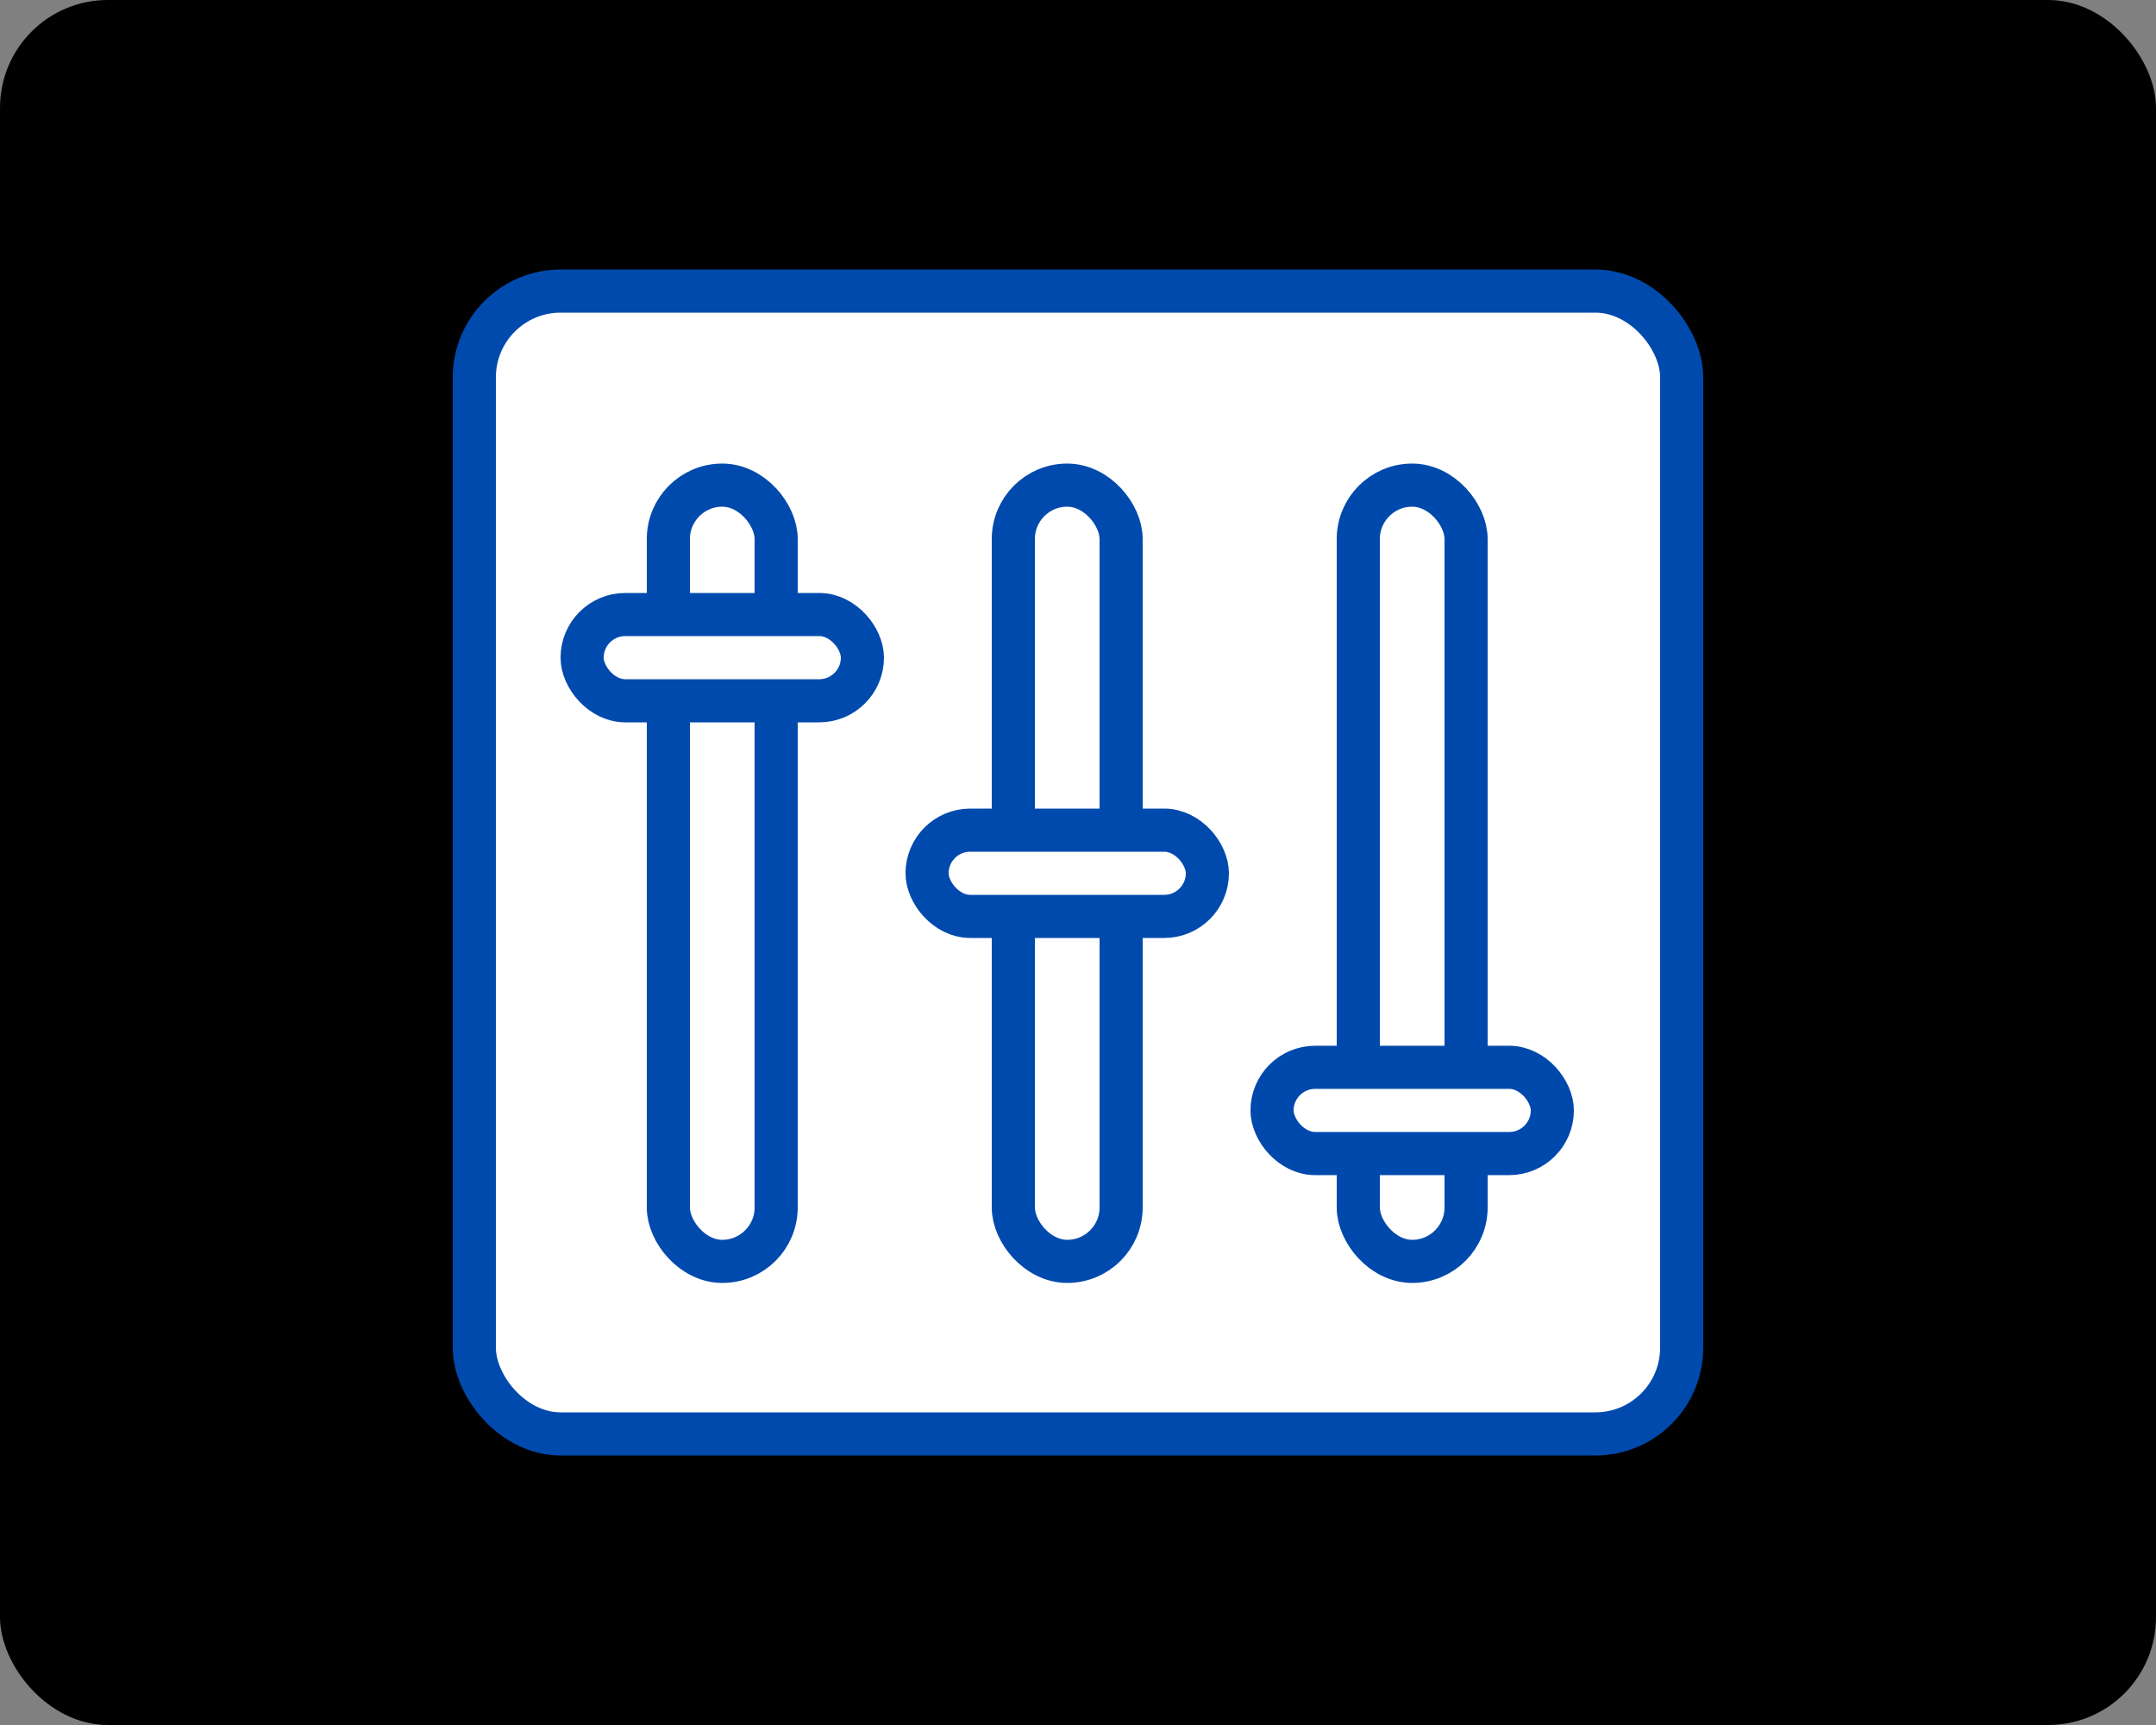
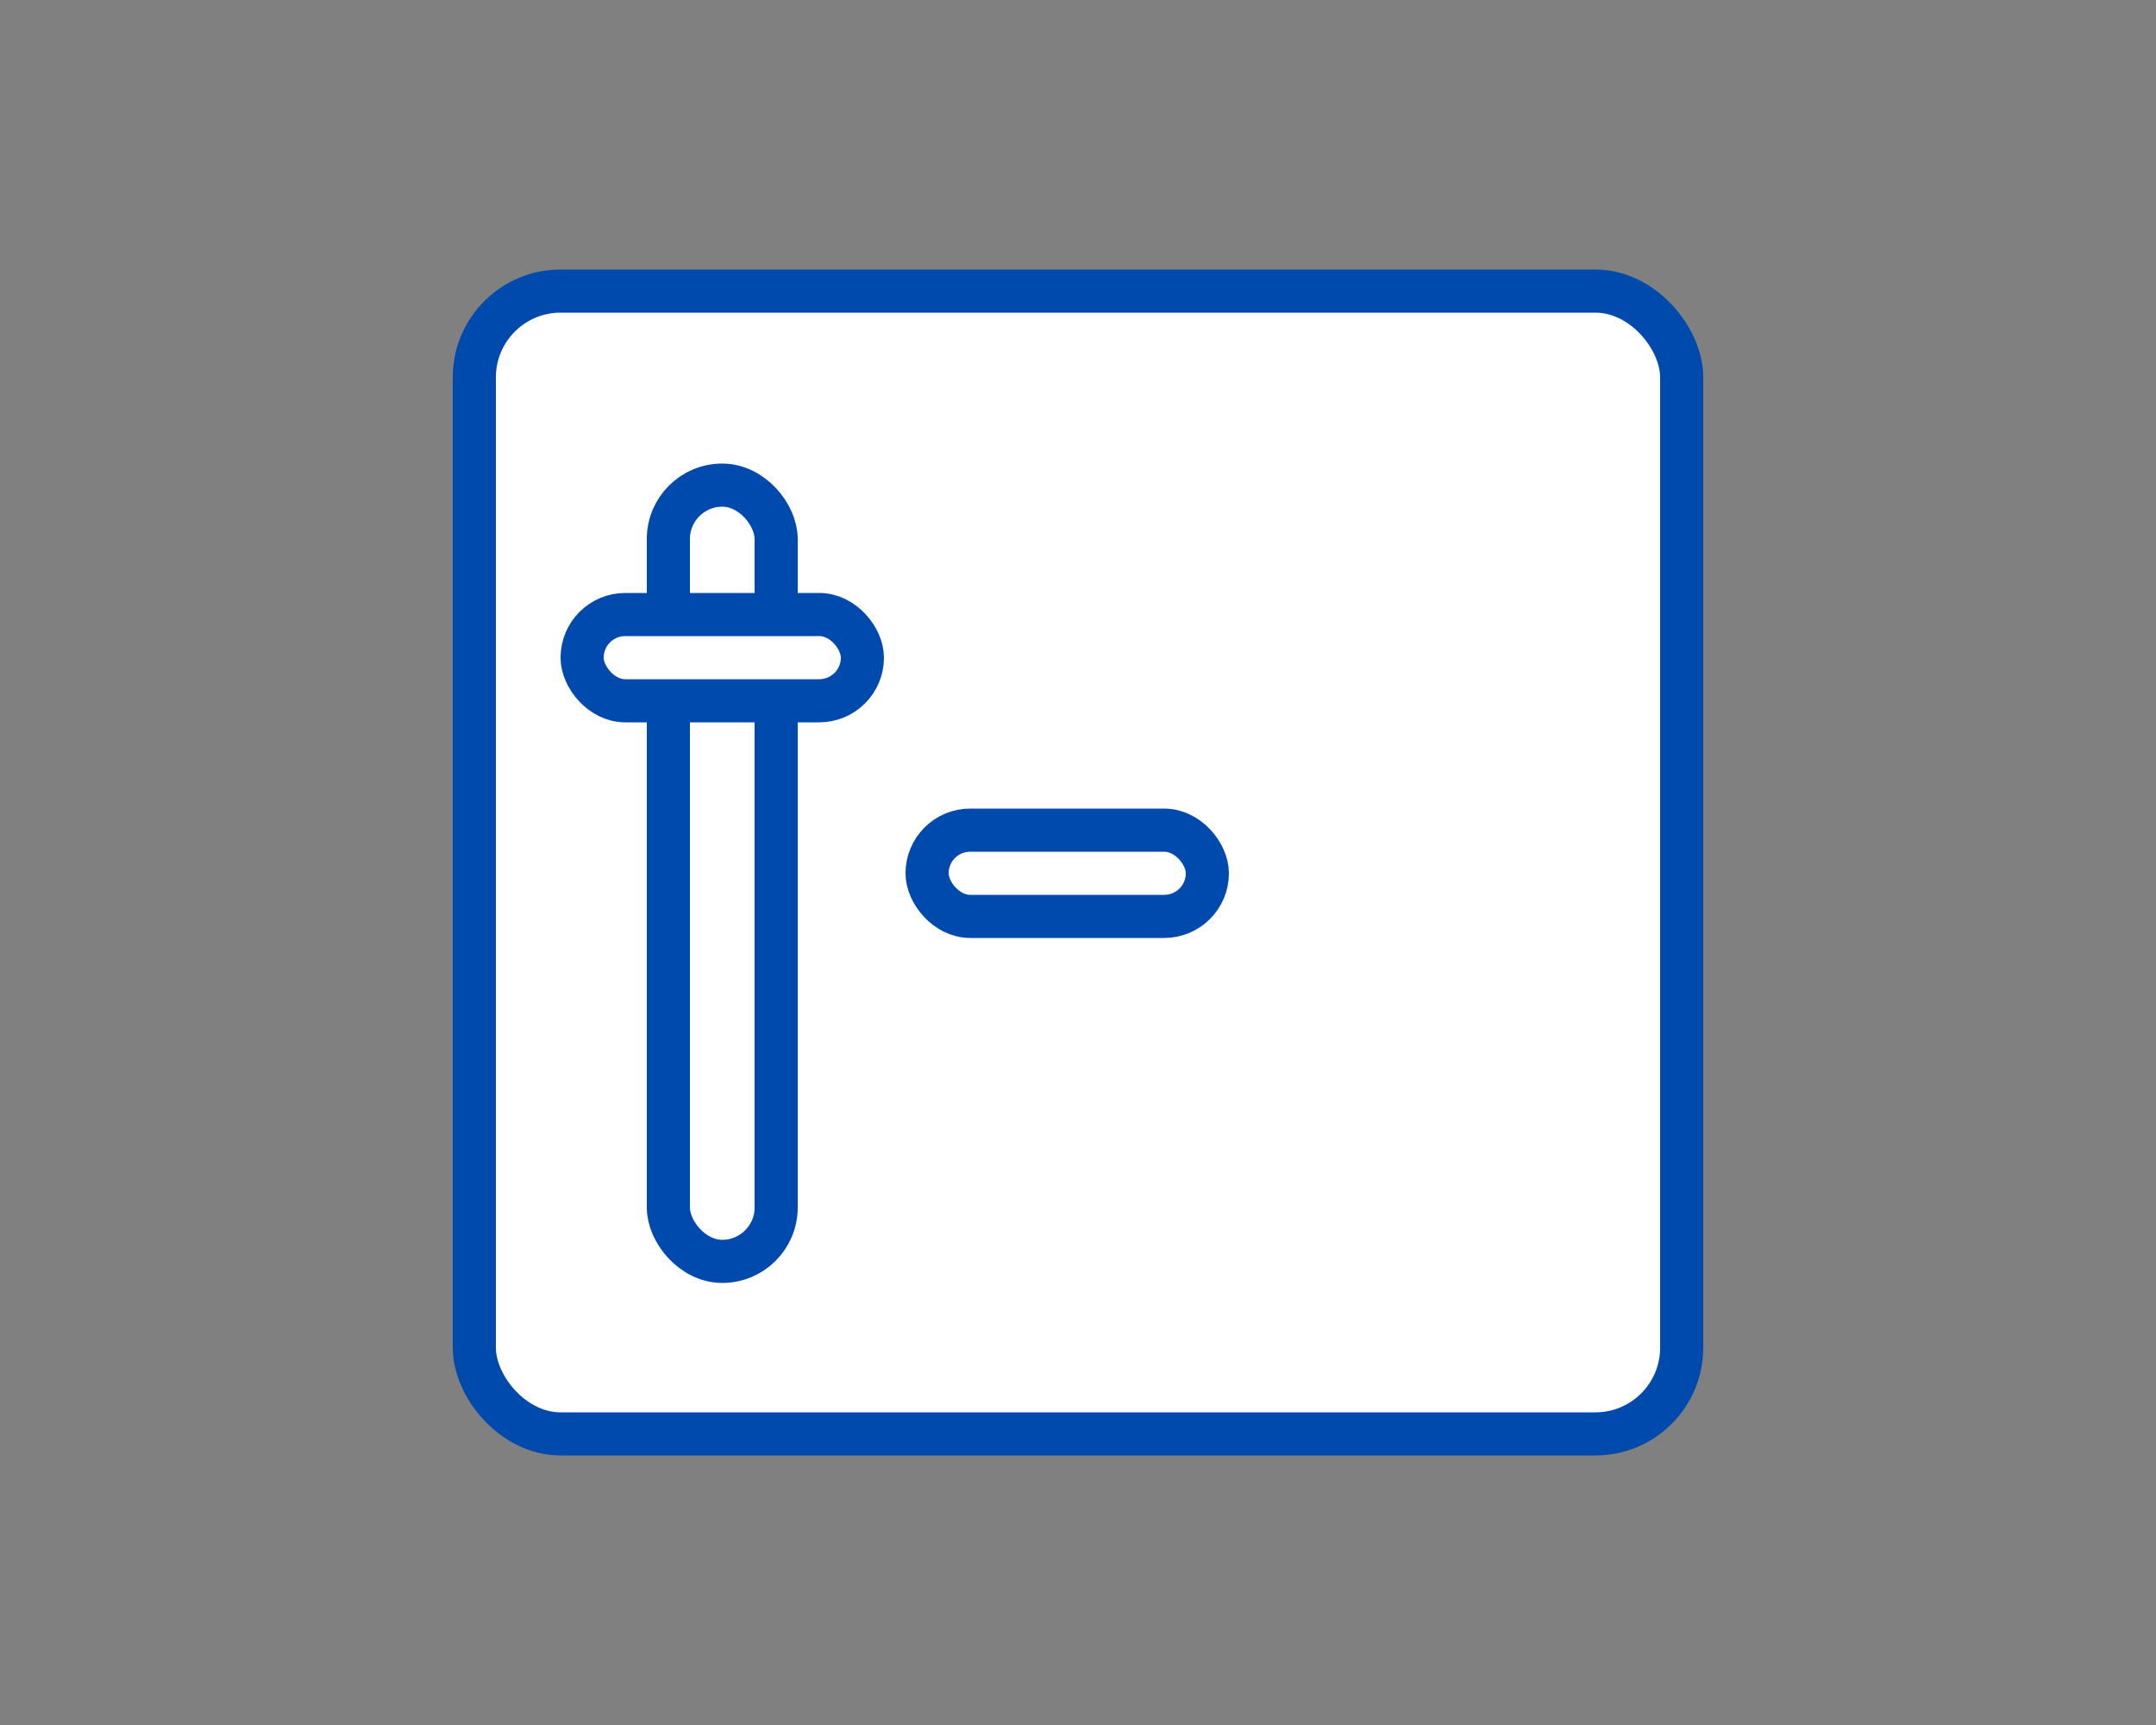
<svg xmlns="http://www.w3.org/2000/svg" width="80" height="64" viewBox="0 0 80 64" fill="none">
  <rect x="0" y="0" width="80" height="64" fill="#808080" stroke="none" />
-   <rect width="80" height="64" rx="4" fill="black" />
  <rect x="17.6" y="10.8" width="44.8" height="42.4" rx="3.2" fill="white" stroke="#004AAD" stroke-width="1.6" />
  <rect x="24.8" y="17.999" width="4" height="28.8" rx="2" stroke="#004AAD" stroke-width="1.6" />
  <rect x="21.6" y="22.8" width="10.4" height="3.2" rx="1.6" fill="white" stroke="#004AAD" stroke-width="1.6" />
-   <rect x="37.6" y="17.999" width="4" height="28.8" rx="2" stroke="#004AAD" stroke-width="1.6" />
  <rect x="34.4" y="30.8" width="10.4" height="3.2" rx="1.6" fill="white" stroke="#004AAD" stroke-width="1.6" />
-   <rect x="50.4" y="17.999" width="4" height="28.8" rx="2" stroke="#0049AC" stroke-width="1.6" />
-   <rect x="47.2" y="39.599" width="10.4" height="3.2" rx="1.6" fill="white" stroke="#0049AC" stroke-width="1.6" />
</svg>